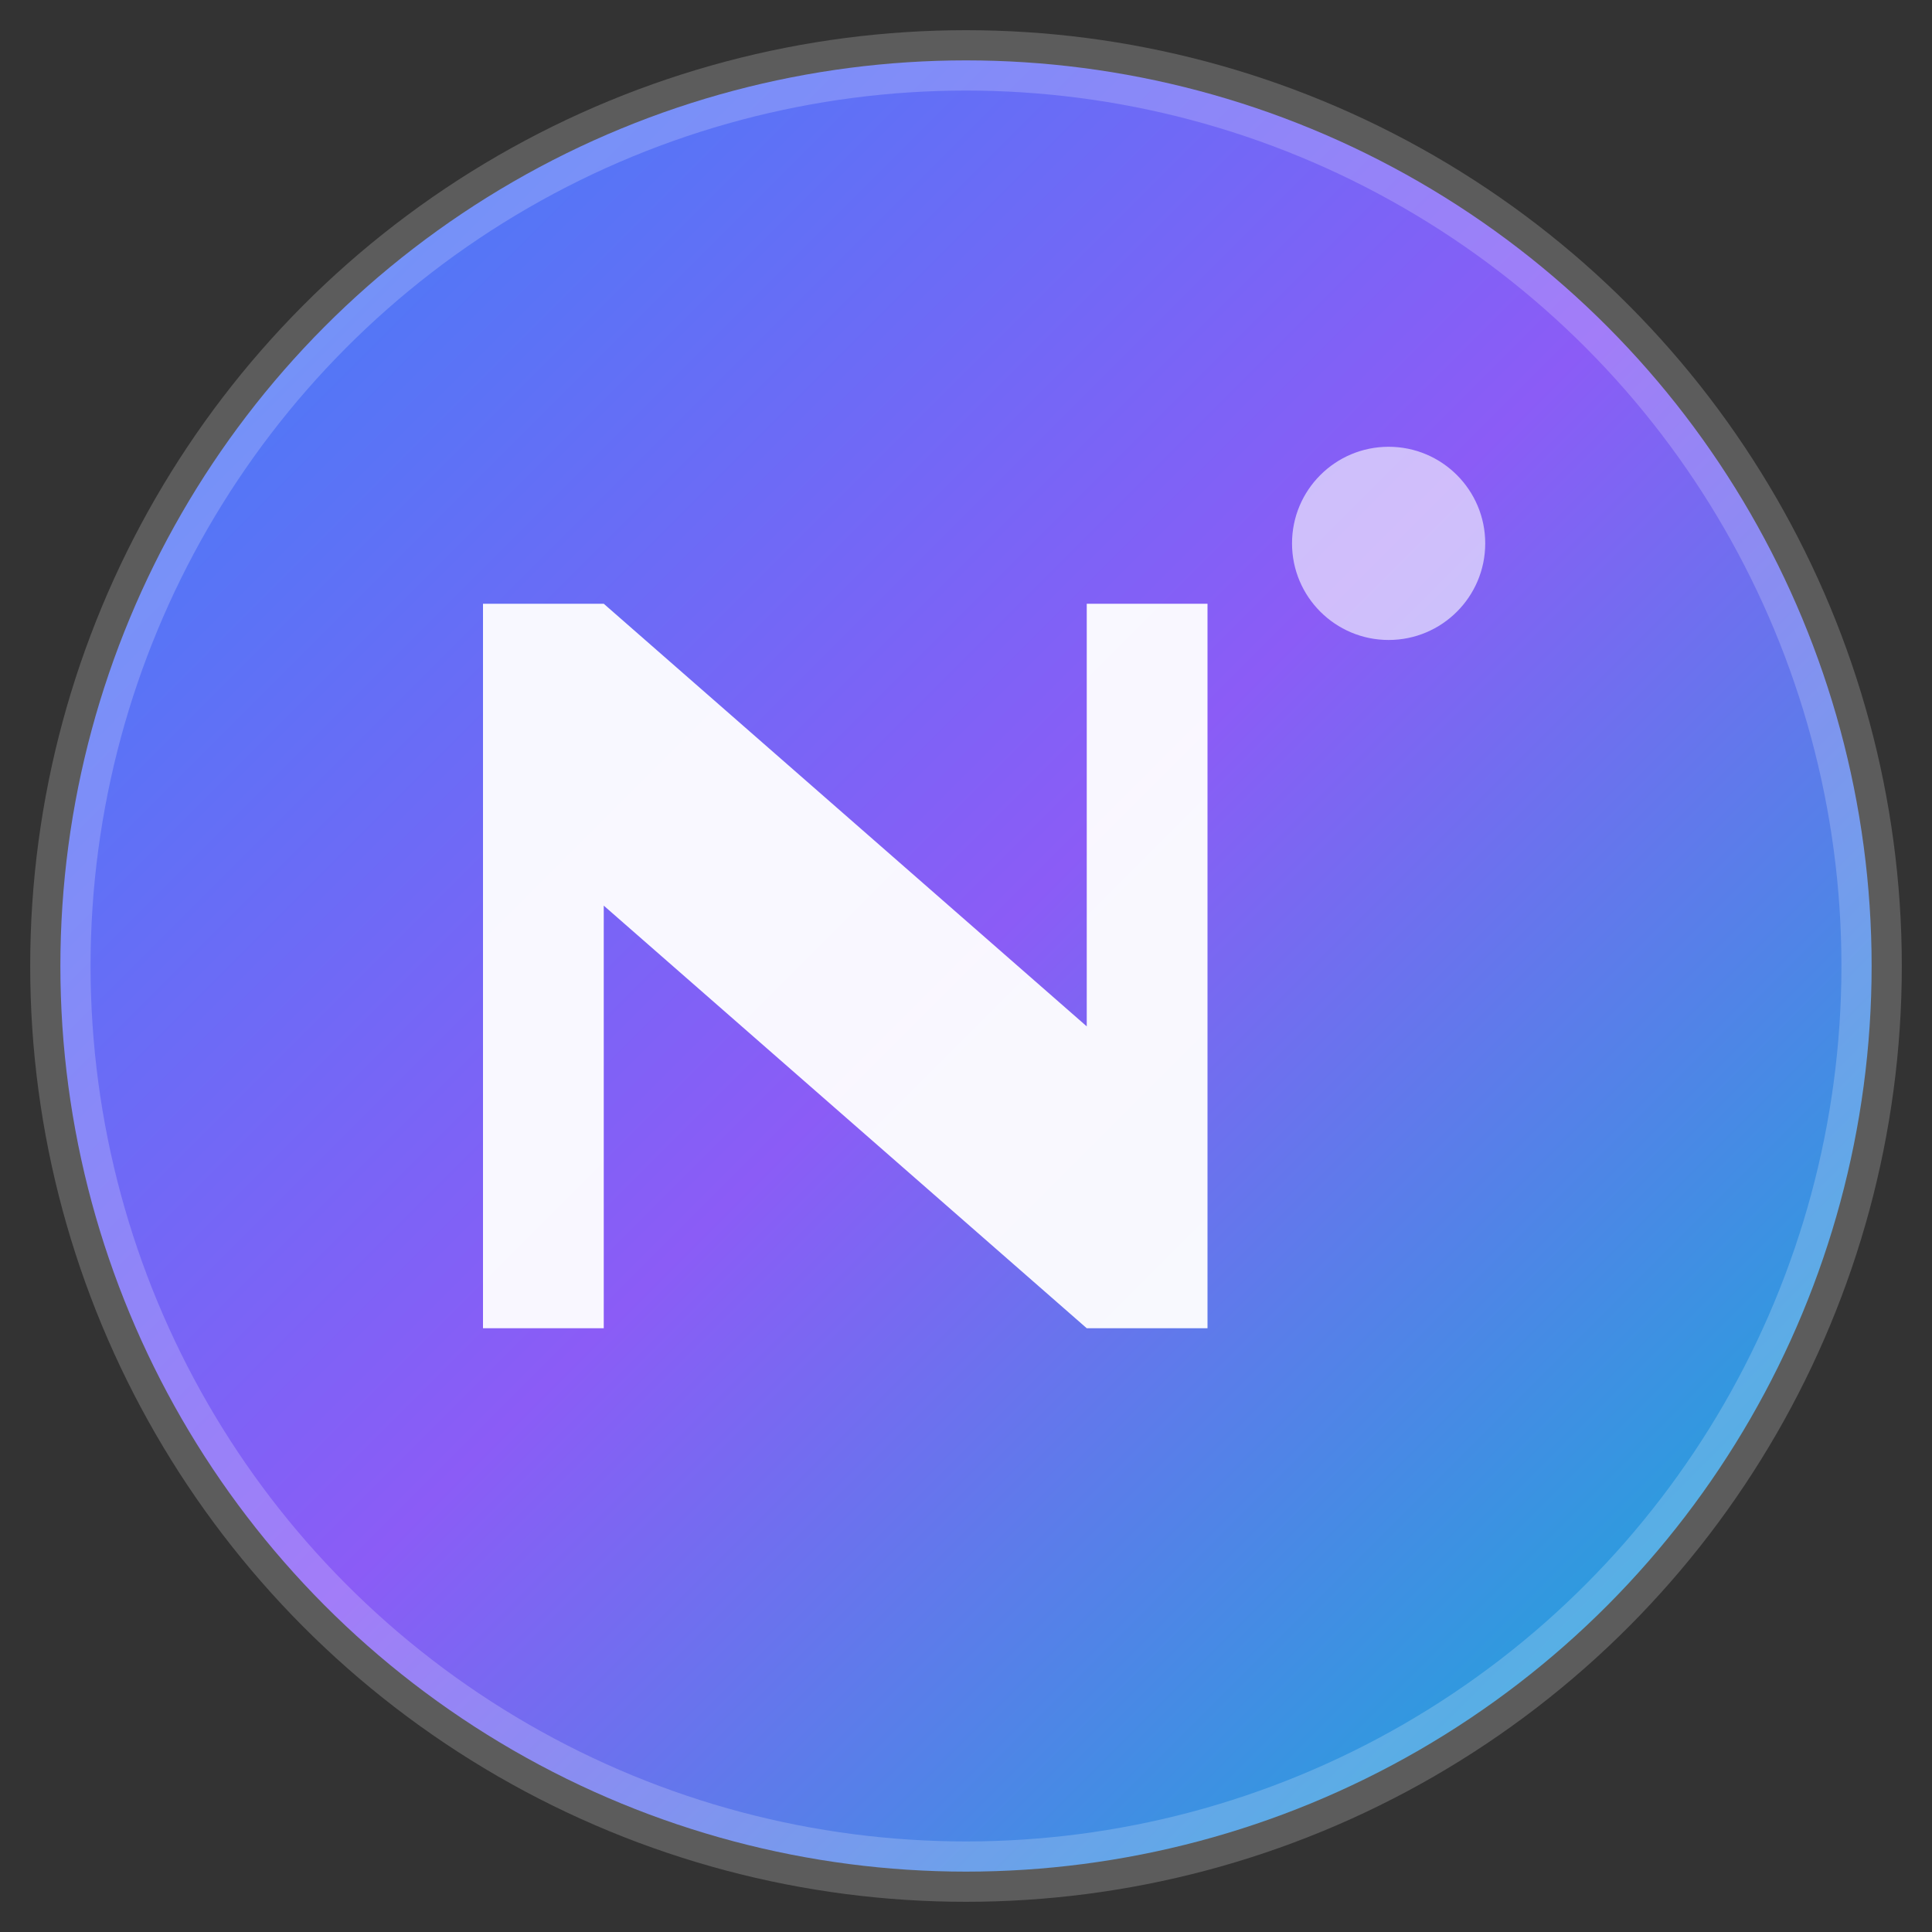
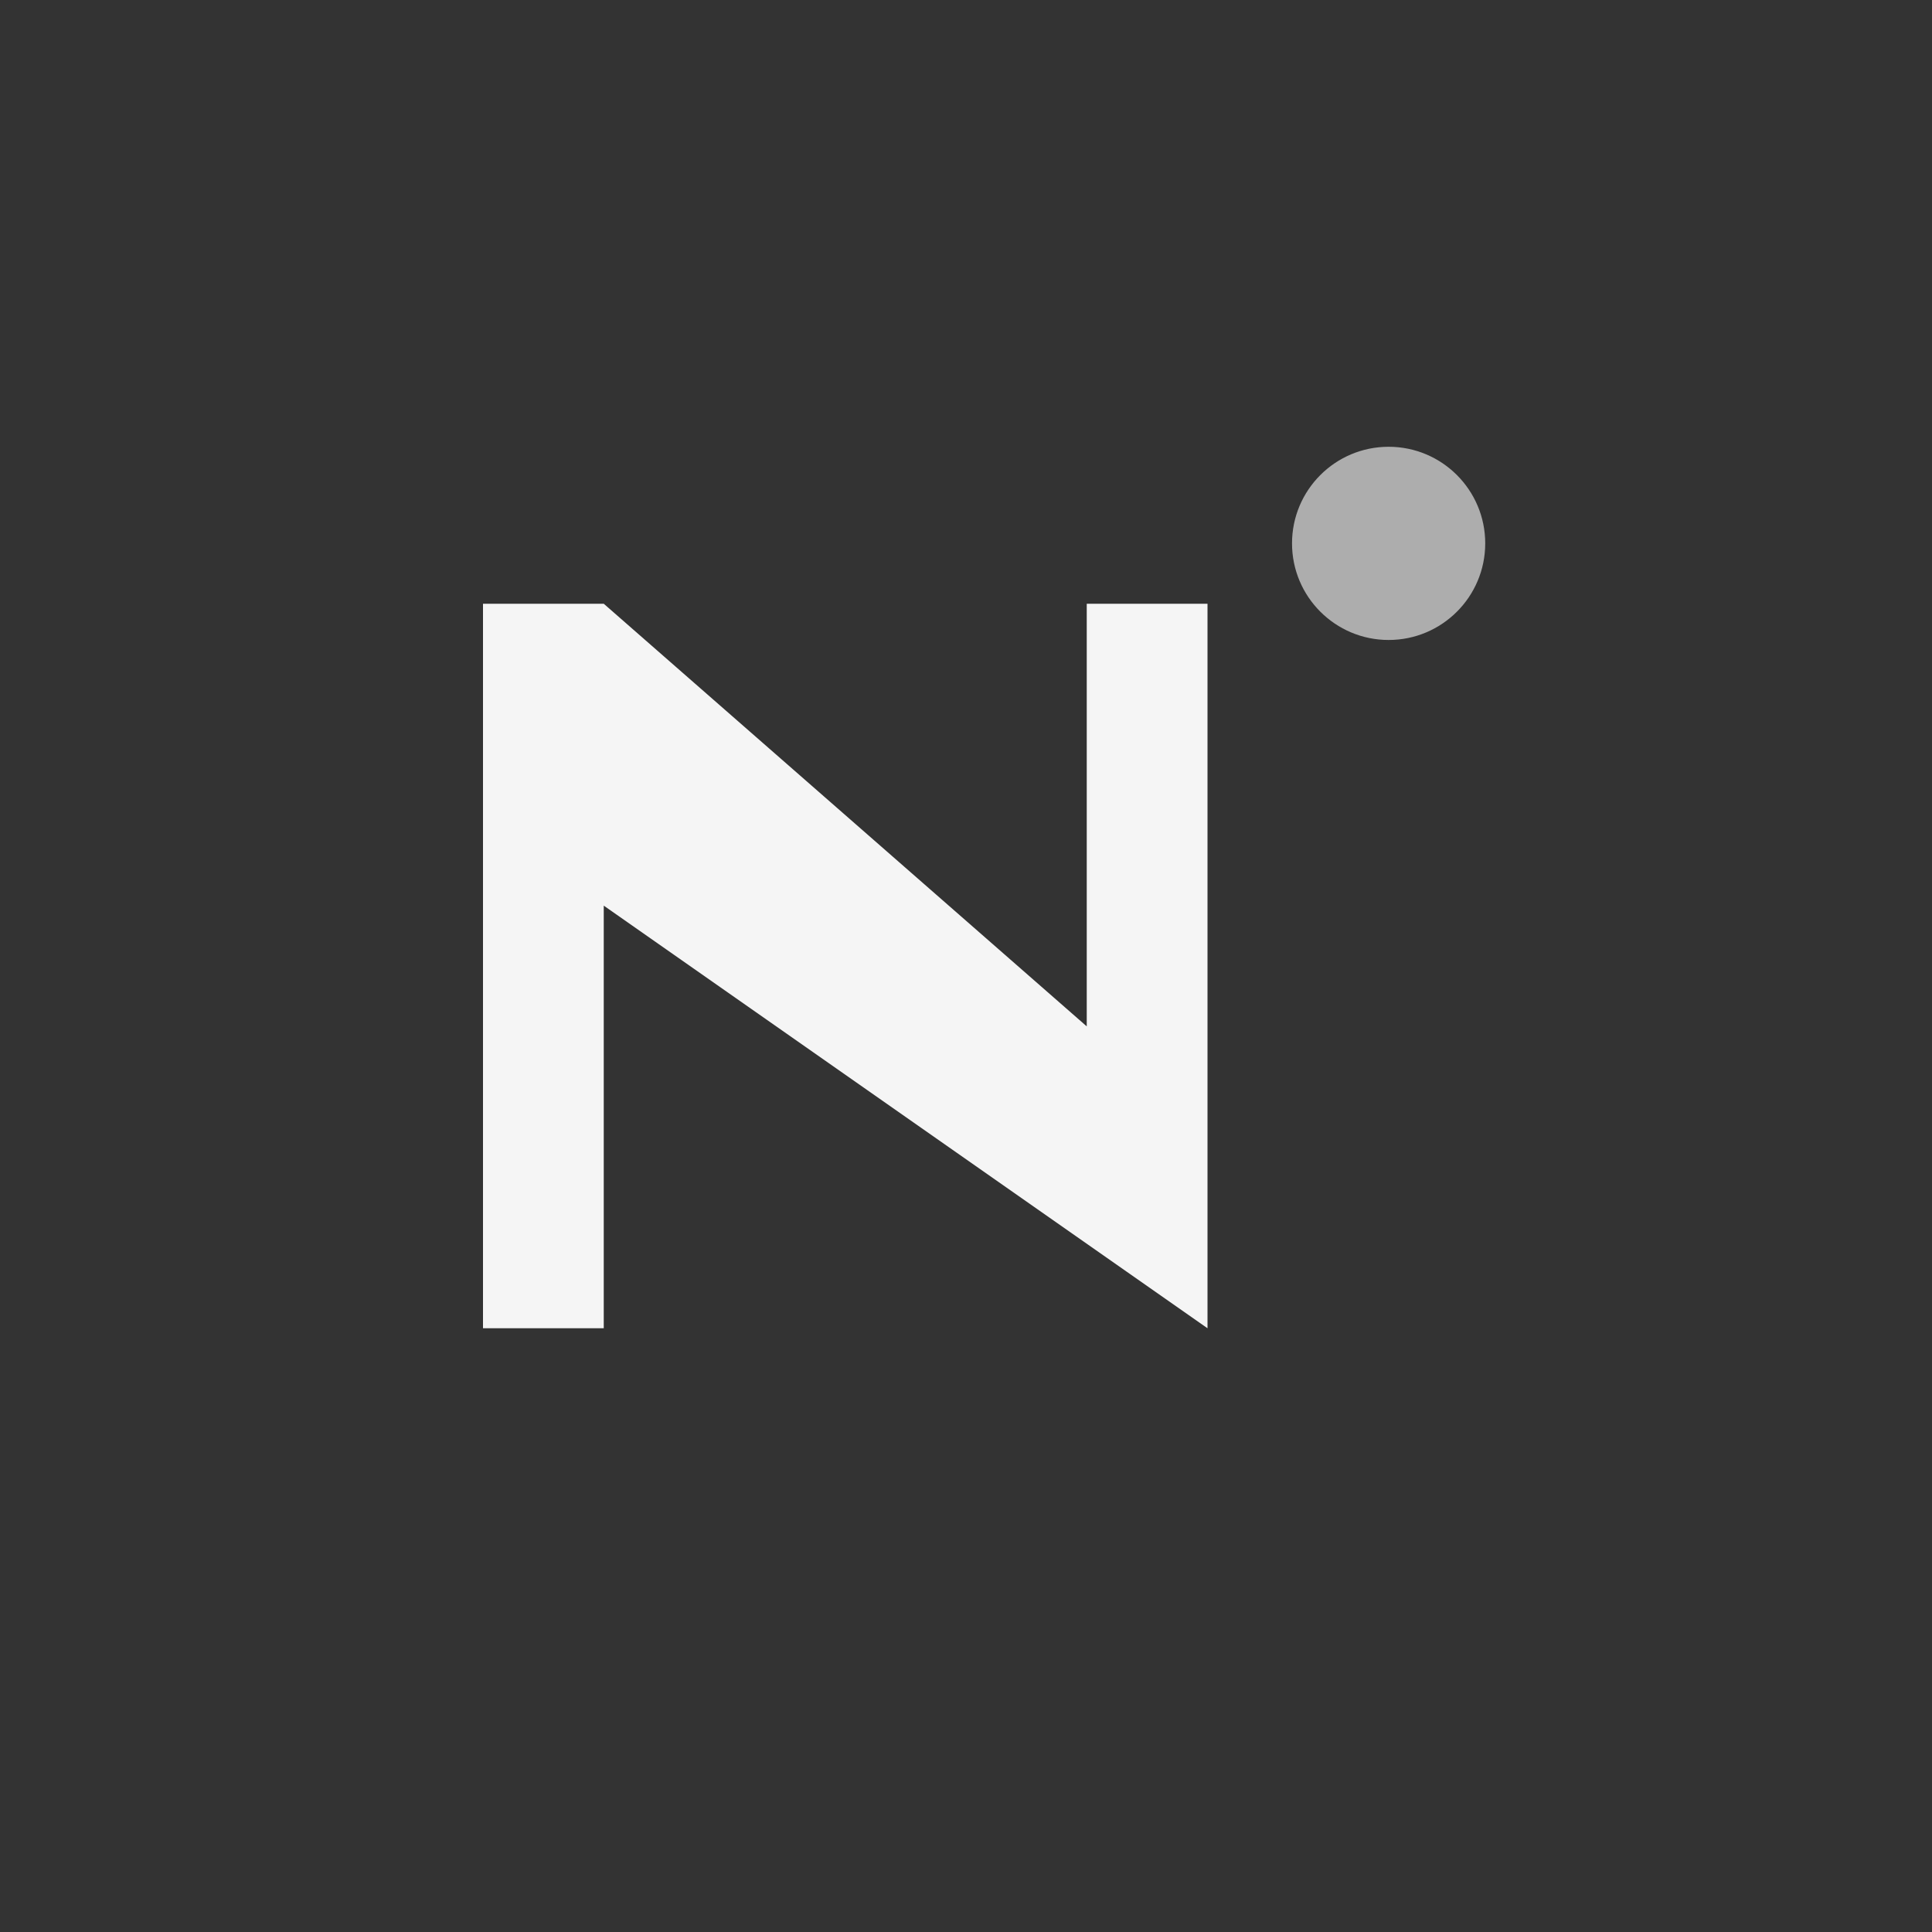
<svg xmlns="http://www.w3.org/2000/svg" width="16" height="16" viewBox="0 0 16 16" fill="none">
  <rect x="0" y="0" width="16" height="16" fill="#333333" stroke="none" />
  <defs>
    <linearGradient id="grad1" x1="0%" y1="0%" x2="100%" y2="100%">
      <stop offset="0%" style="stop-color:#3b82f6;stop-opacity:1" />
      <stop offset="50%" style="stop-color:#8b5cf6;stop-opacity:1" />
      <stop offset="100%" style="stop-color:#06b6d4;stop-opacity:1" />
    </linearGradient>
  </defs>
-   <circle cx="8" cy="8" r="7.5" fill="url(#grad1)" stroke="rgba(255,255,255,0.2)" stroke-width="0.5" />
-   <path d="M4 5 L4 11 L5 11 L5 7.5 L9 11 L10 11 L10 5 L9 5 L9 8.5 L5 5 Z" fill="white" opacity="0.95" />
+   <path d="M4 5 L4 11 L5 11 L5 7.5 L10 11 L10 5 L9 5 L9 8.5 L5 5 Z" fill="white" opacity="0.95" />
  <circle cx="11.5" cy="4.5" r="0.8" fill="rgba(255,255,255,0.6)" />
</svg>